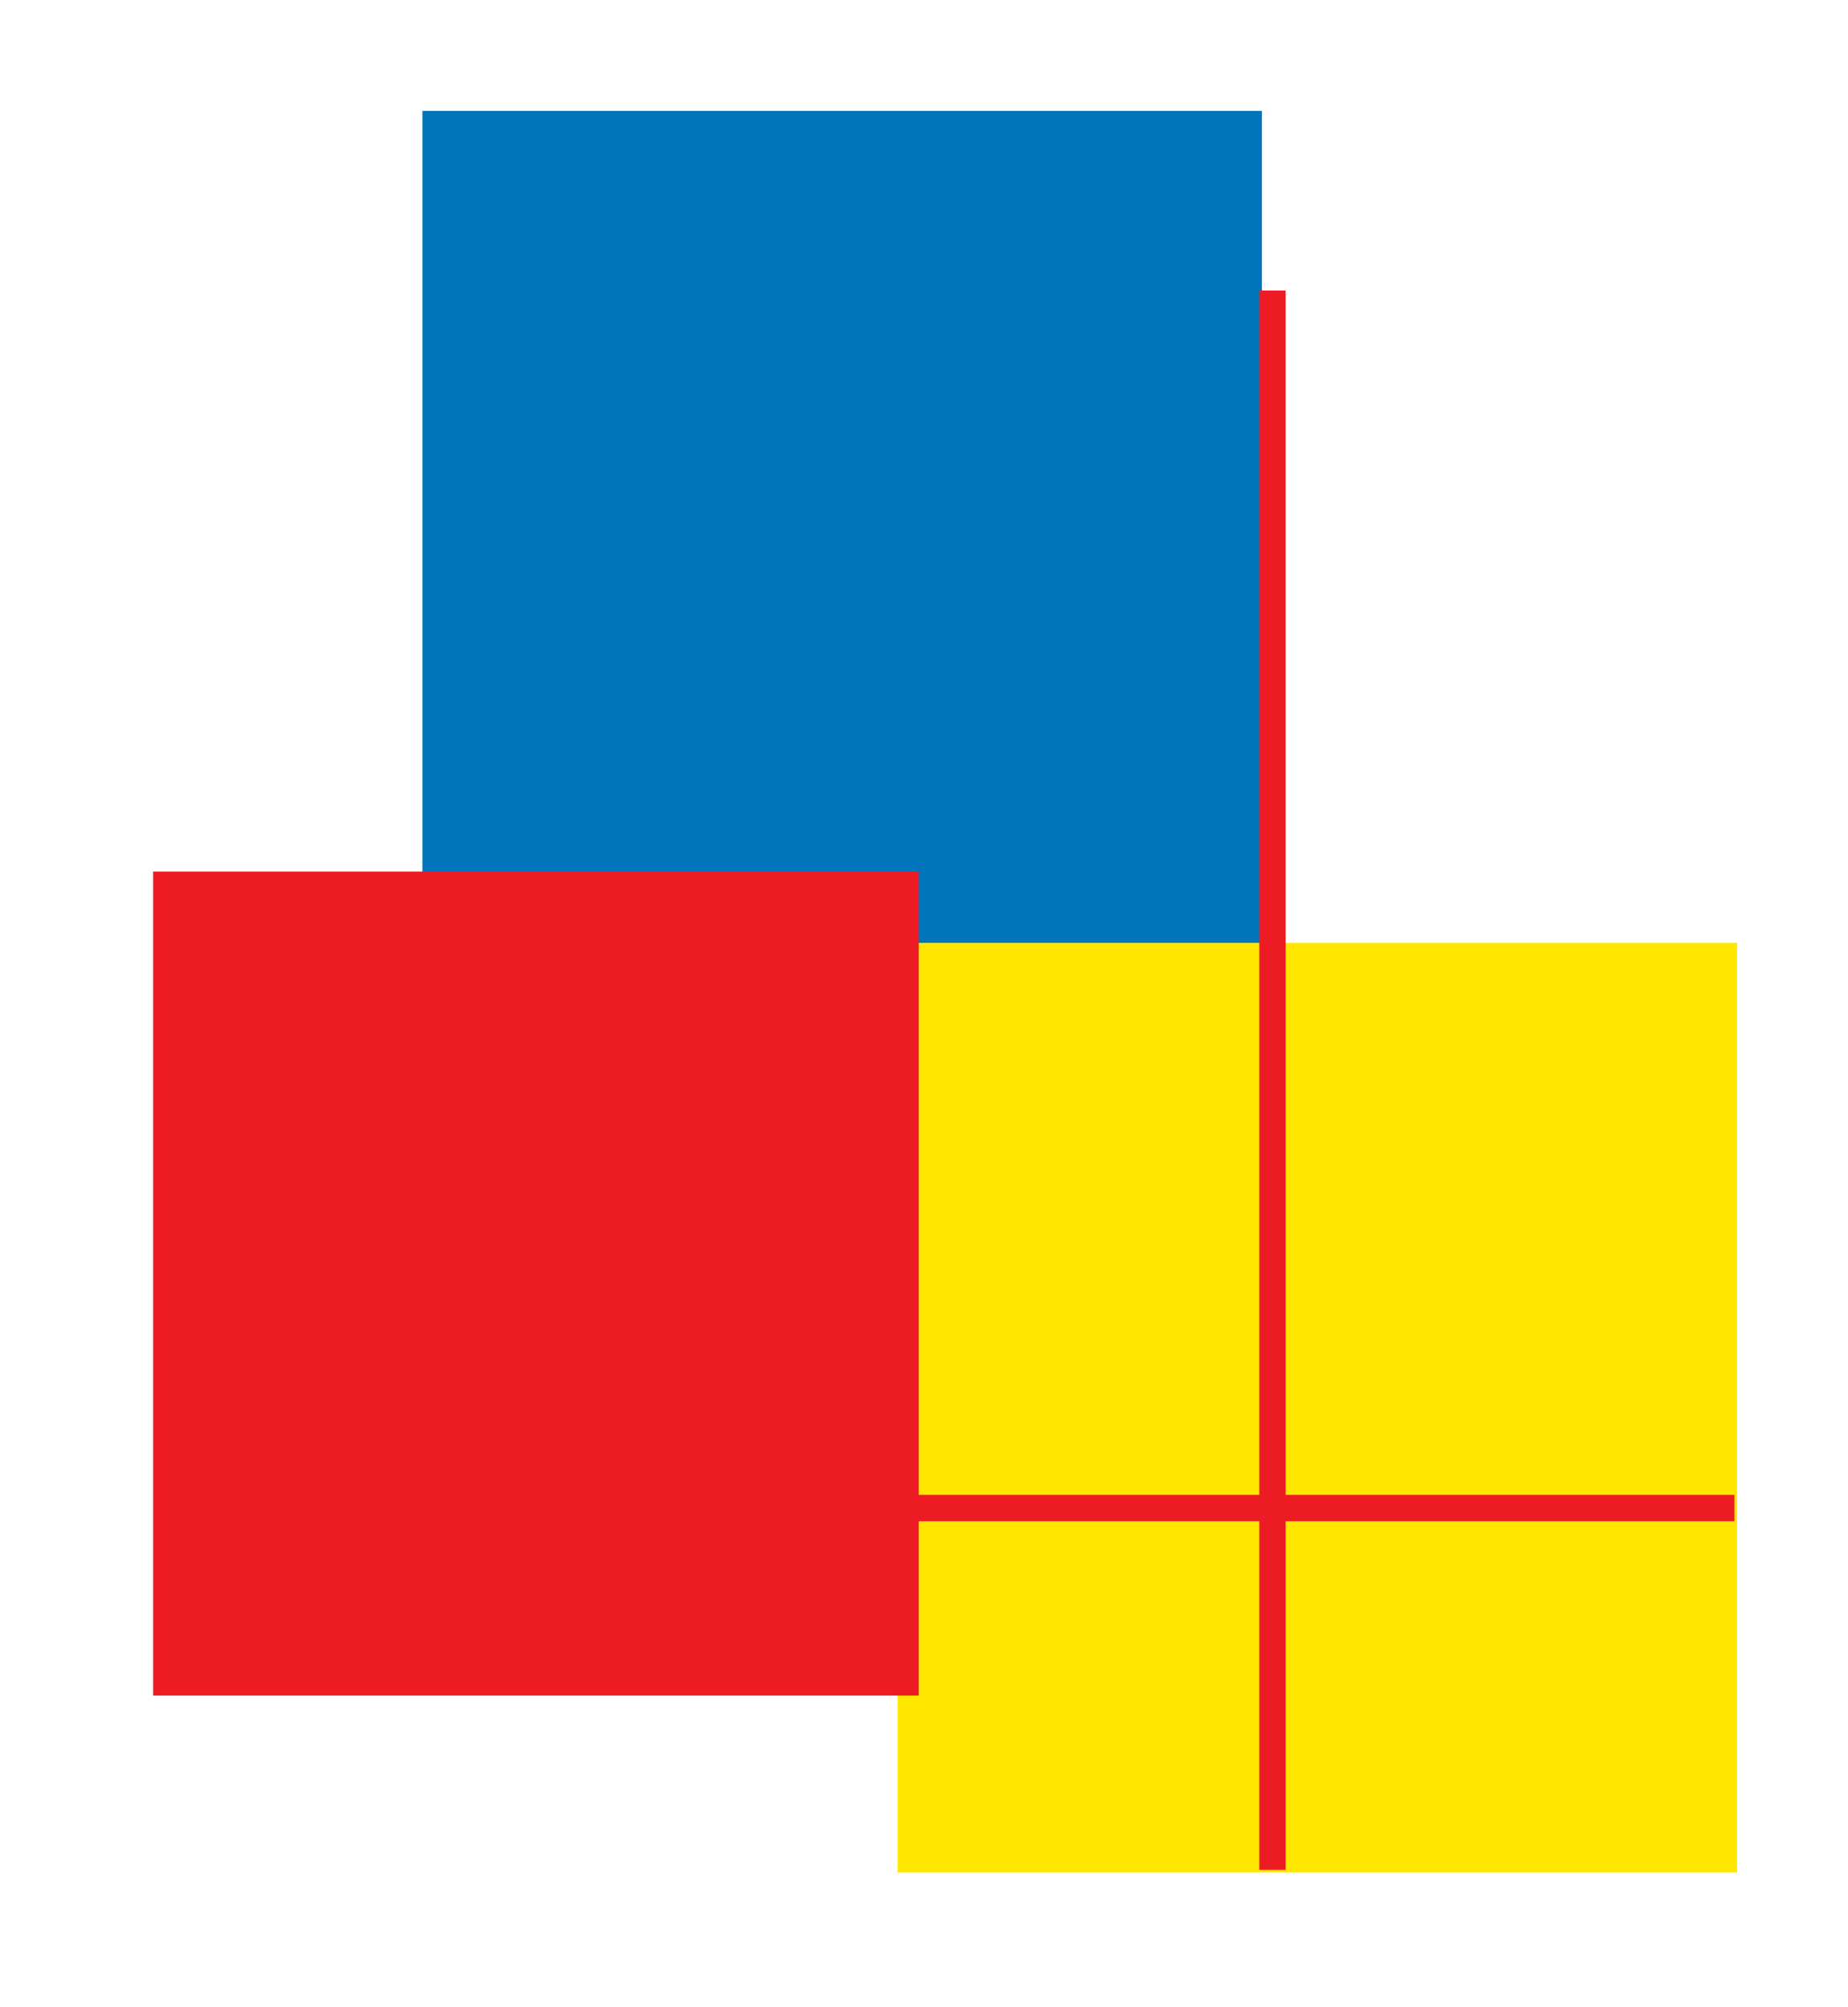
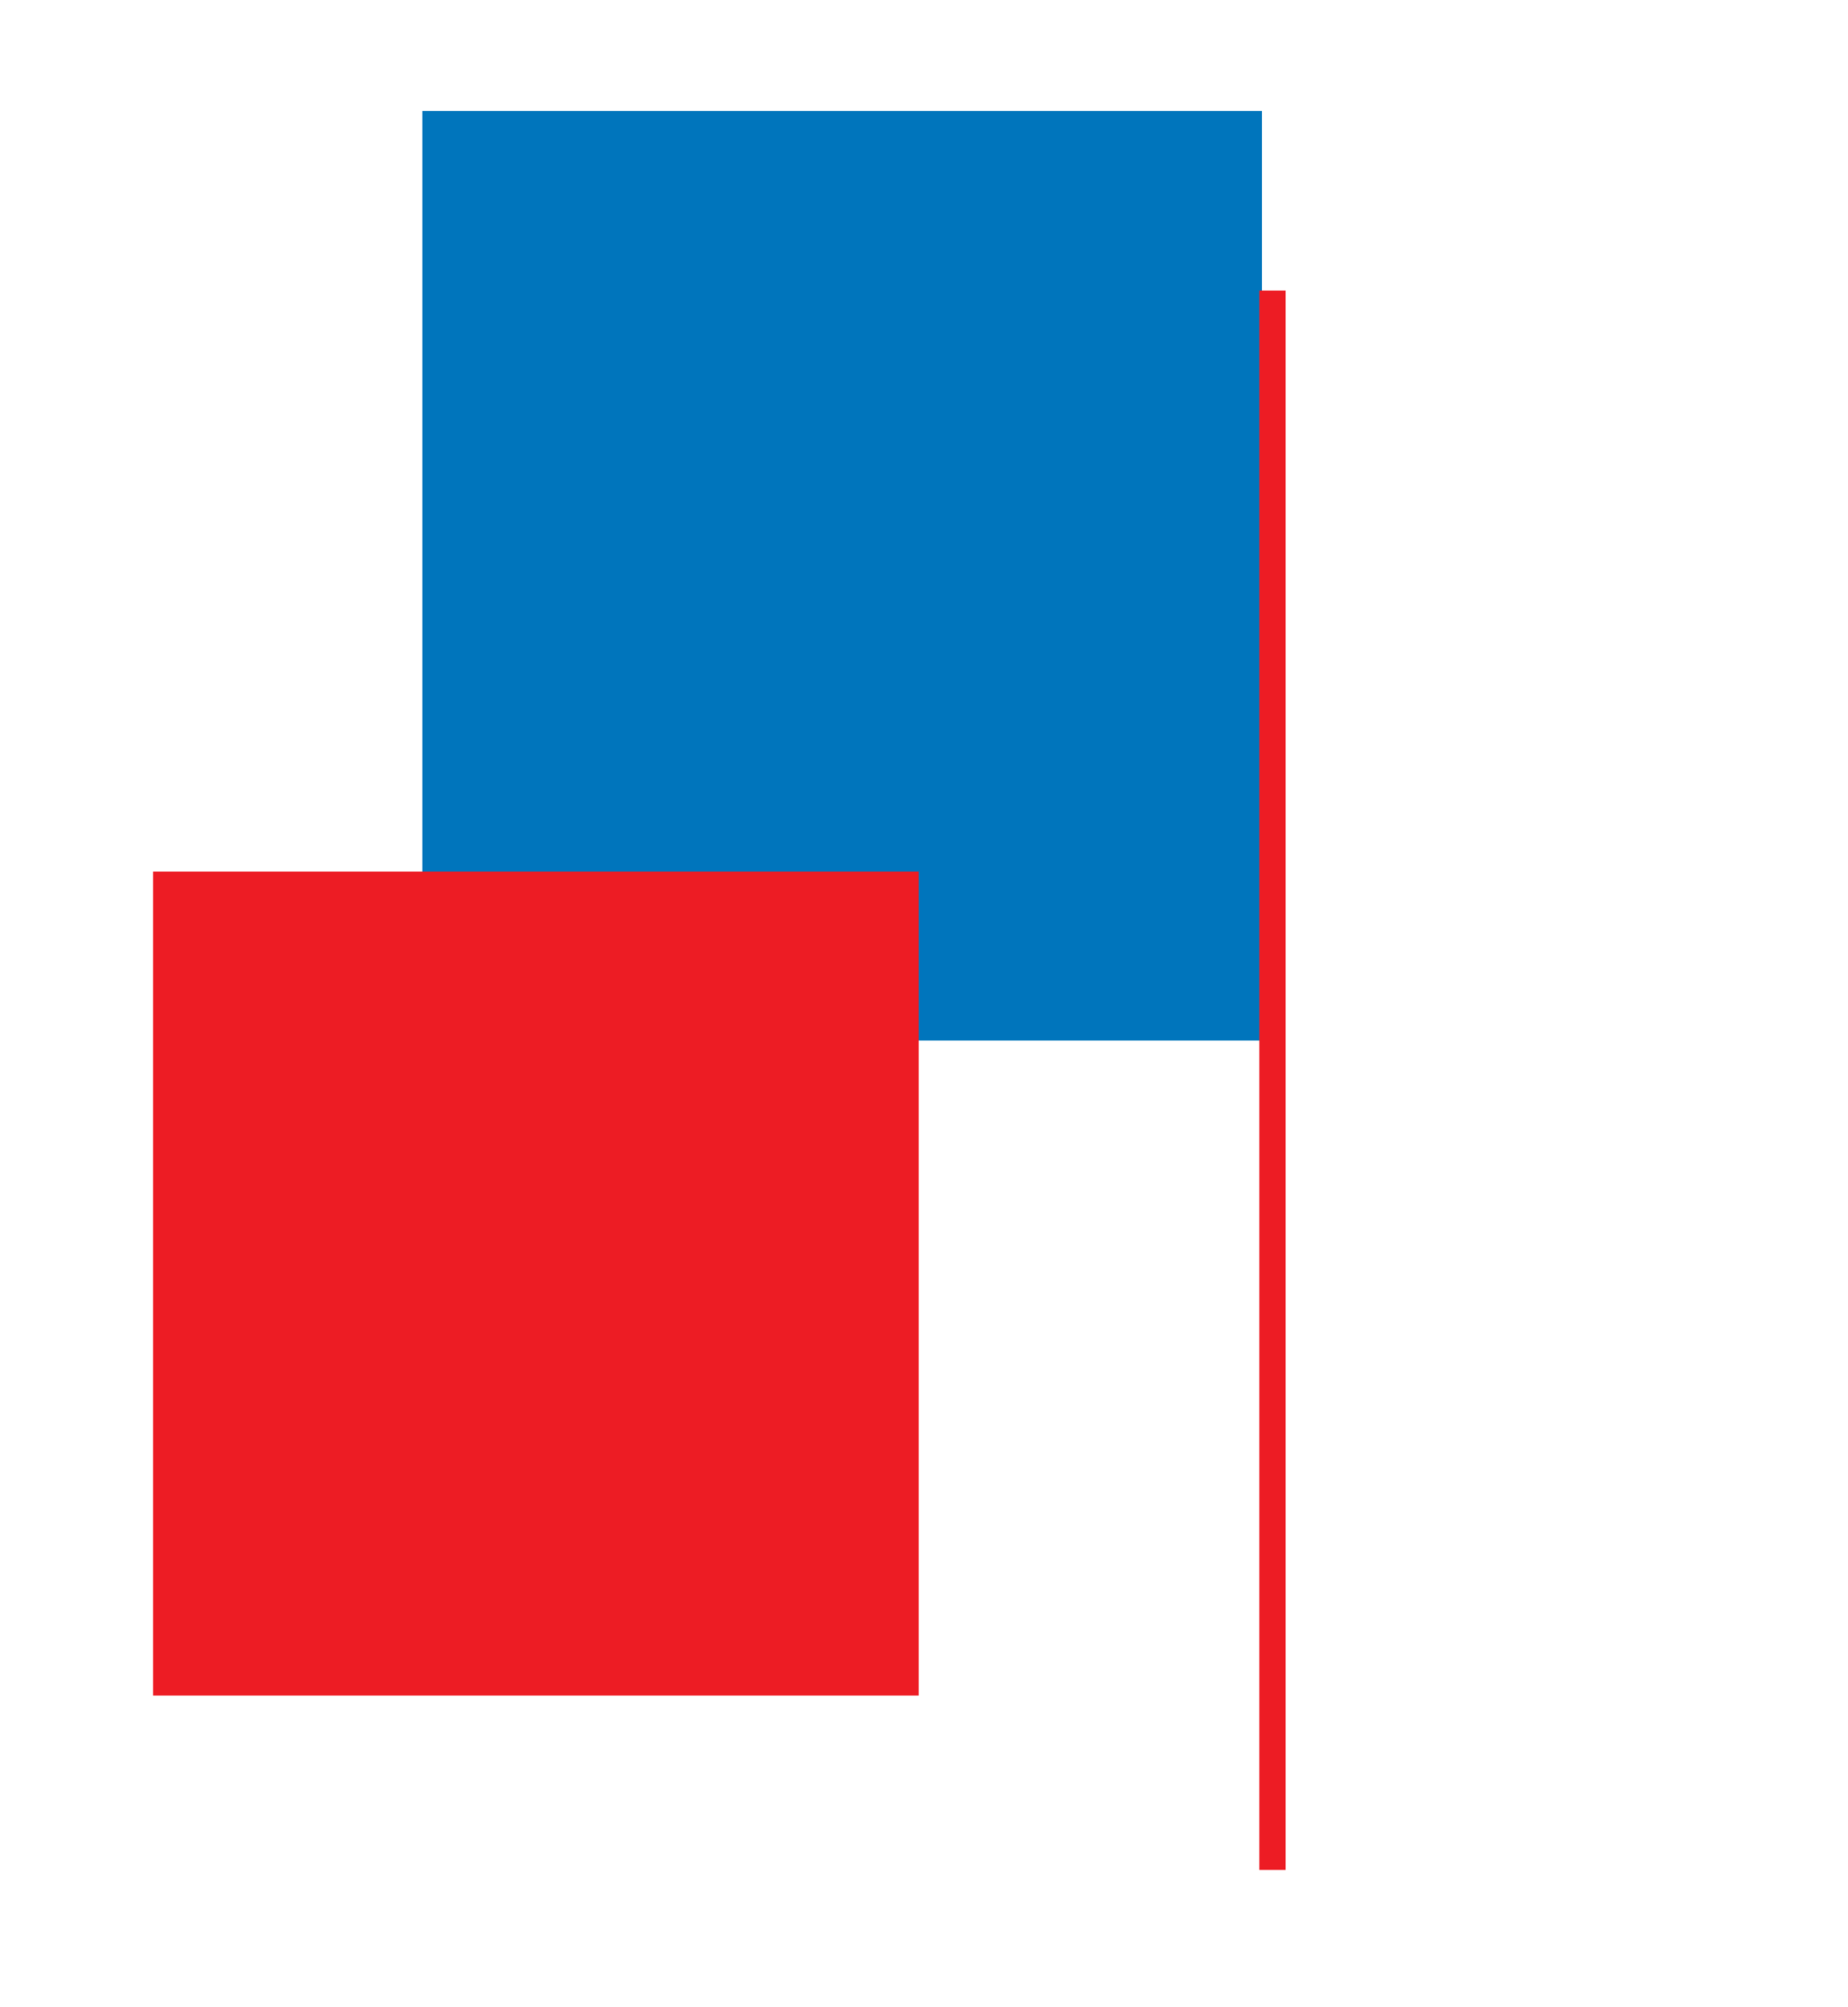
<svg xmlns="http://www.w3.org/2000/svg" version="1.2" id="Calque_1" x="0px" y="0px" viewBox="0 0 70 76" overflow="visible" xml:space="preserve">
  <g>
    <rect x="16" y="4.2" fill="#0075BC" width="31.8" height="35.2" />
-     <rect x="34" y="35.7" fill="#FFE700" width="31.8" height="35.2" />
    <rect x="5.8" y="33" fill="#ED1C24" width="29" height="31.2" />
  </g>
-   <line fill="none" stroke="#ED1C24" stroke-miterlimit="10" x1="30.9" y1="57.1" x2="65.7" y2="57.1" />
  <line fill="none" stroke="#ED1C24" stroke-miterlimit="10" x1="48.2" y1="11" x2="48.2" y2="70.8" />
</svg>